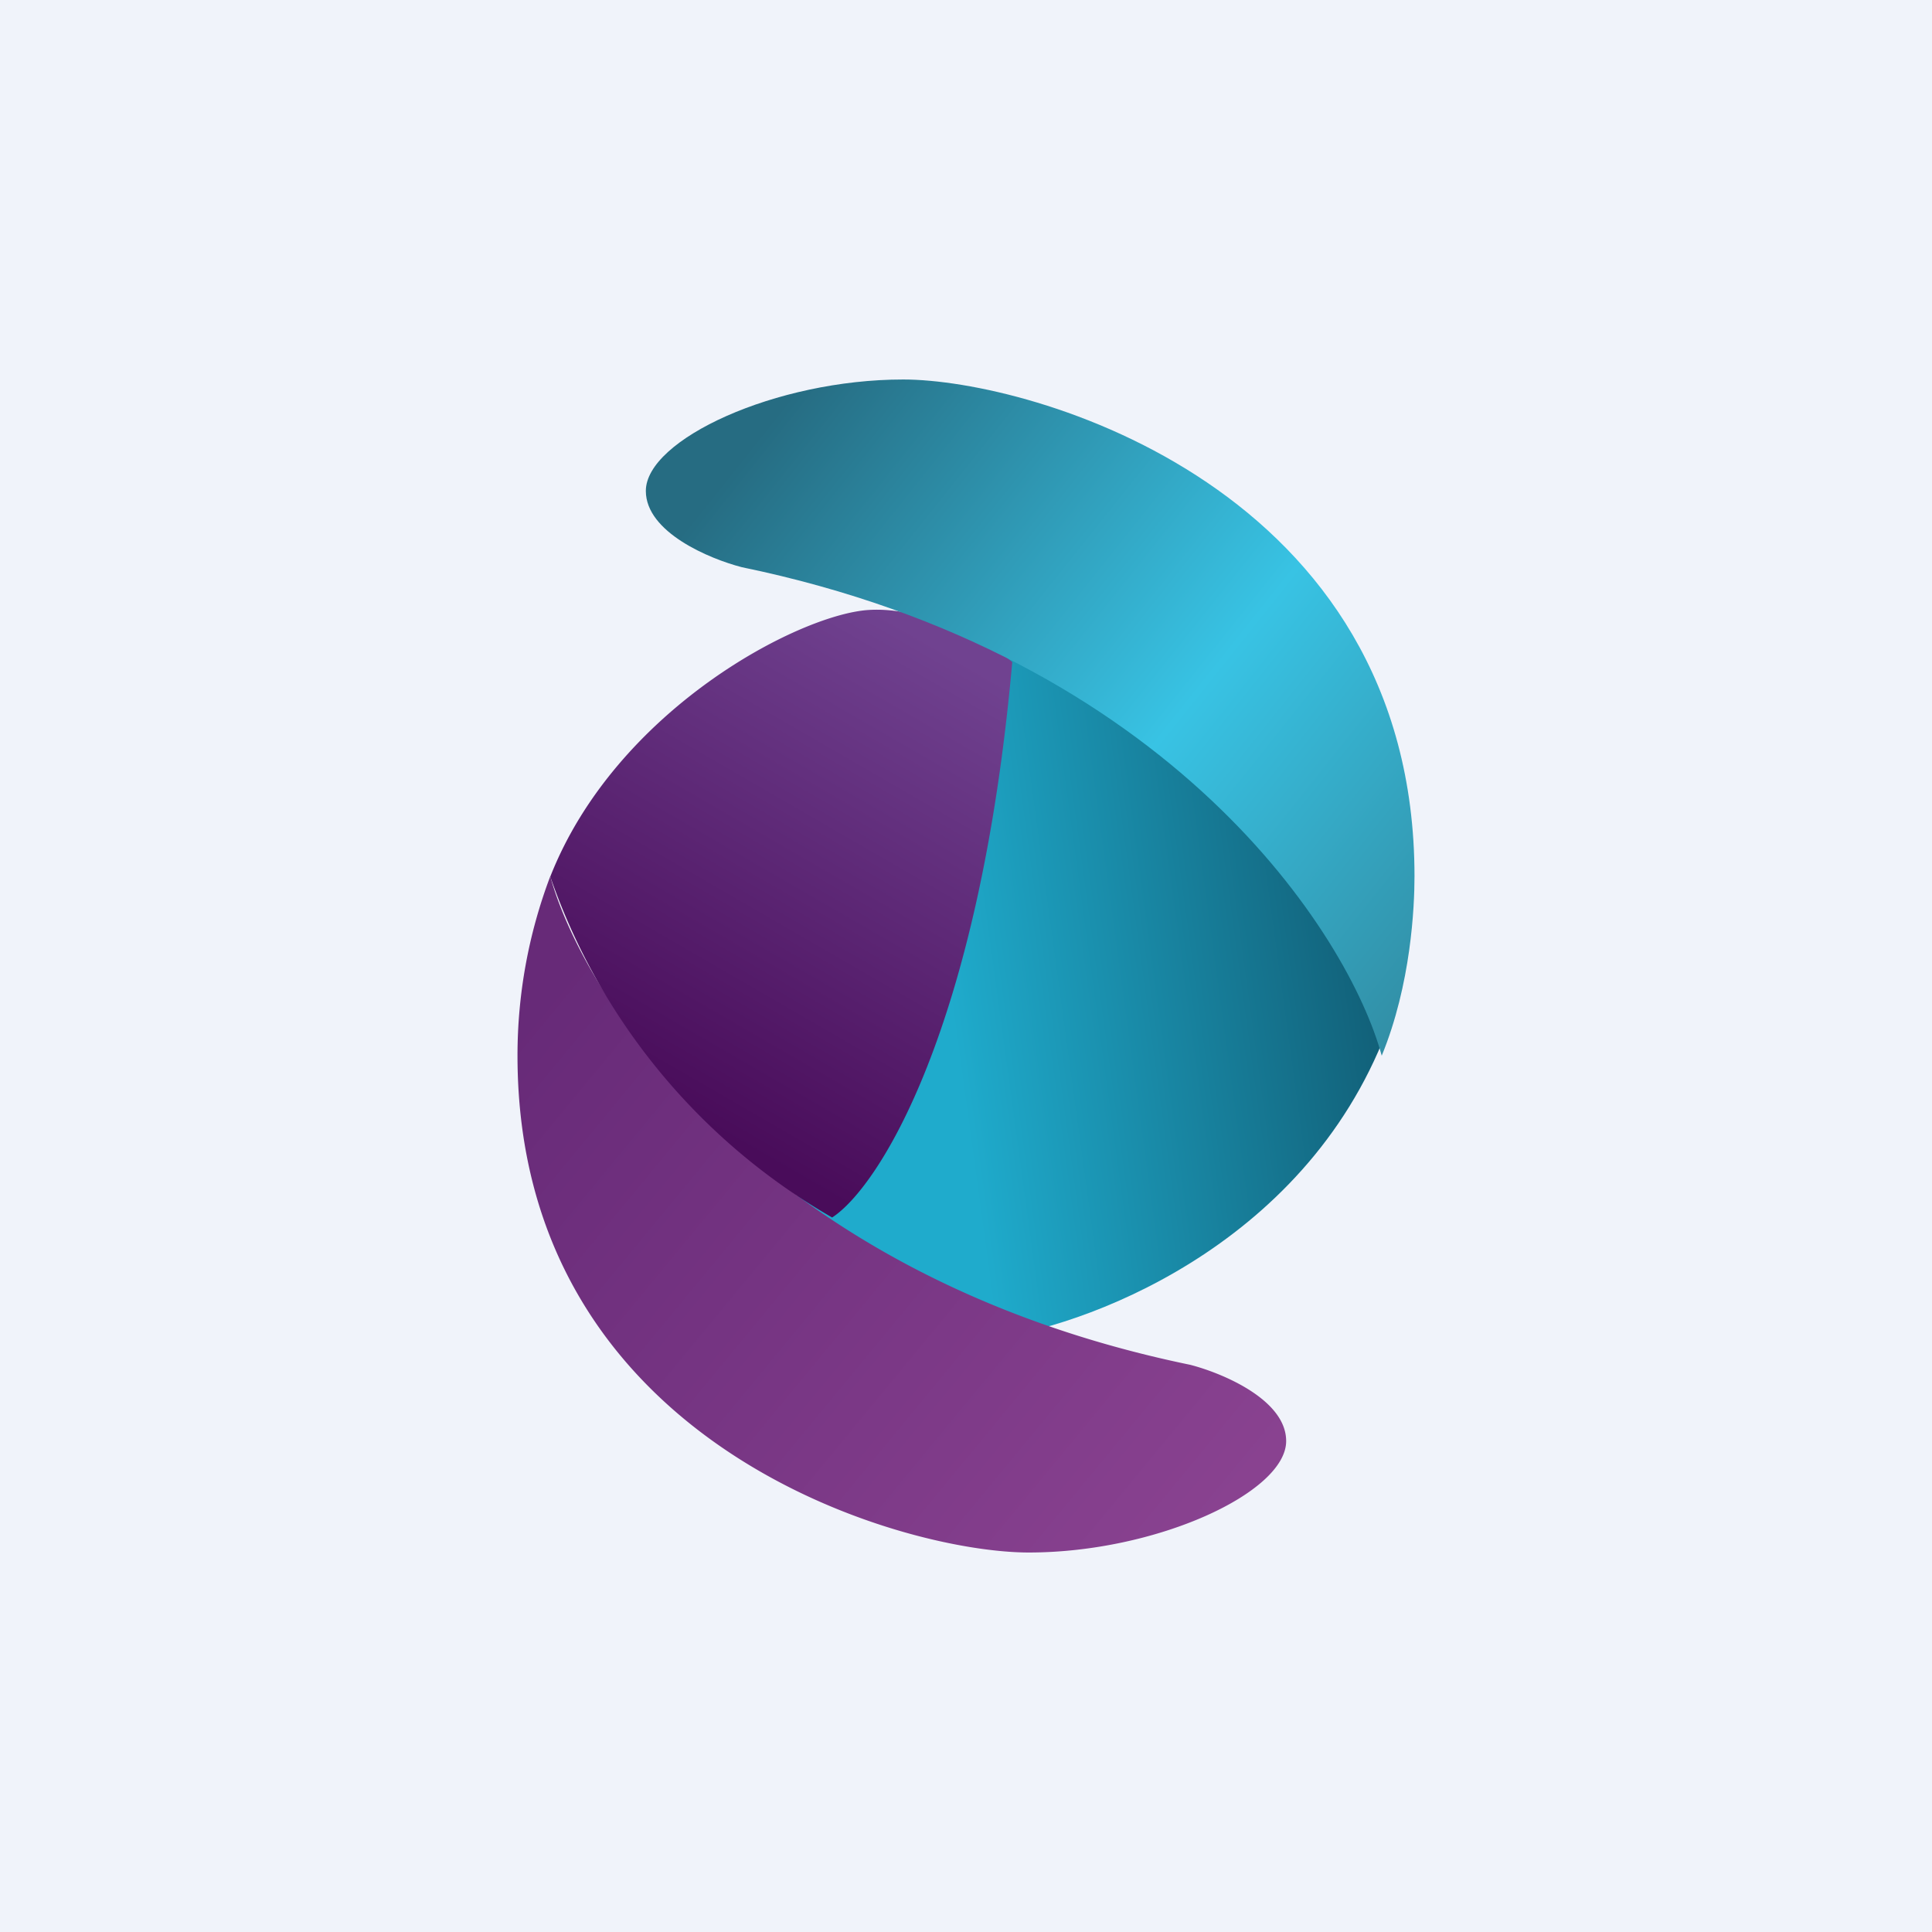
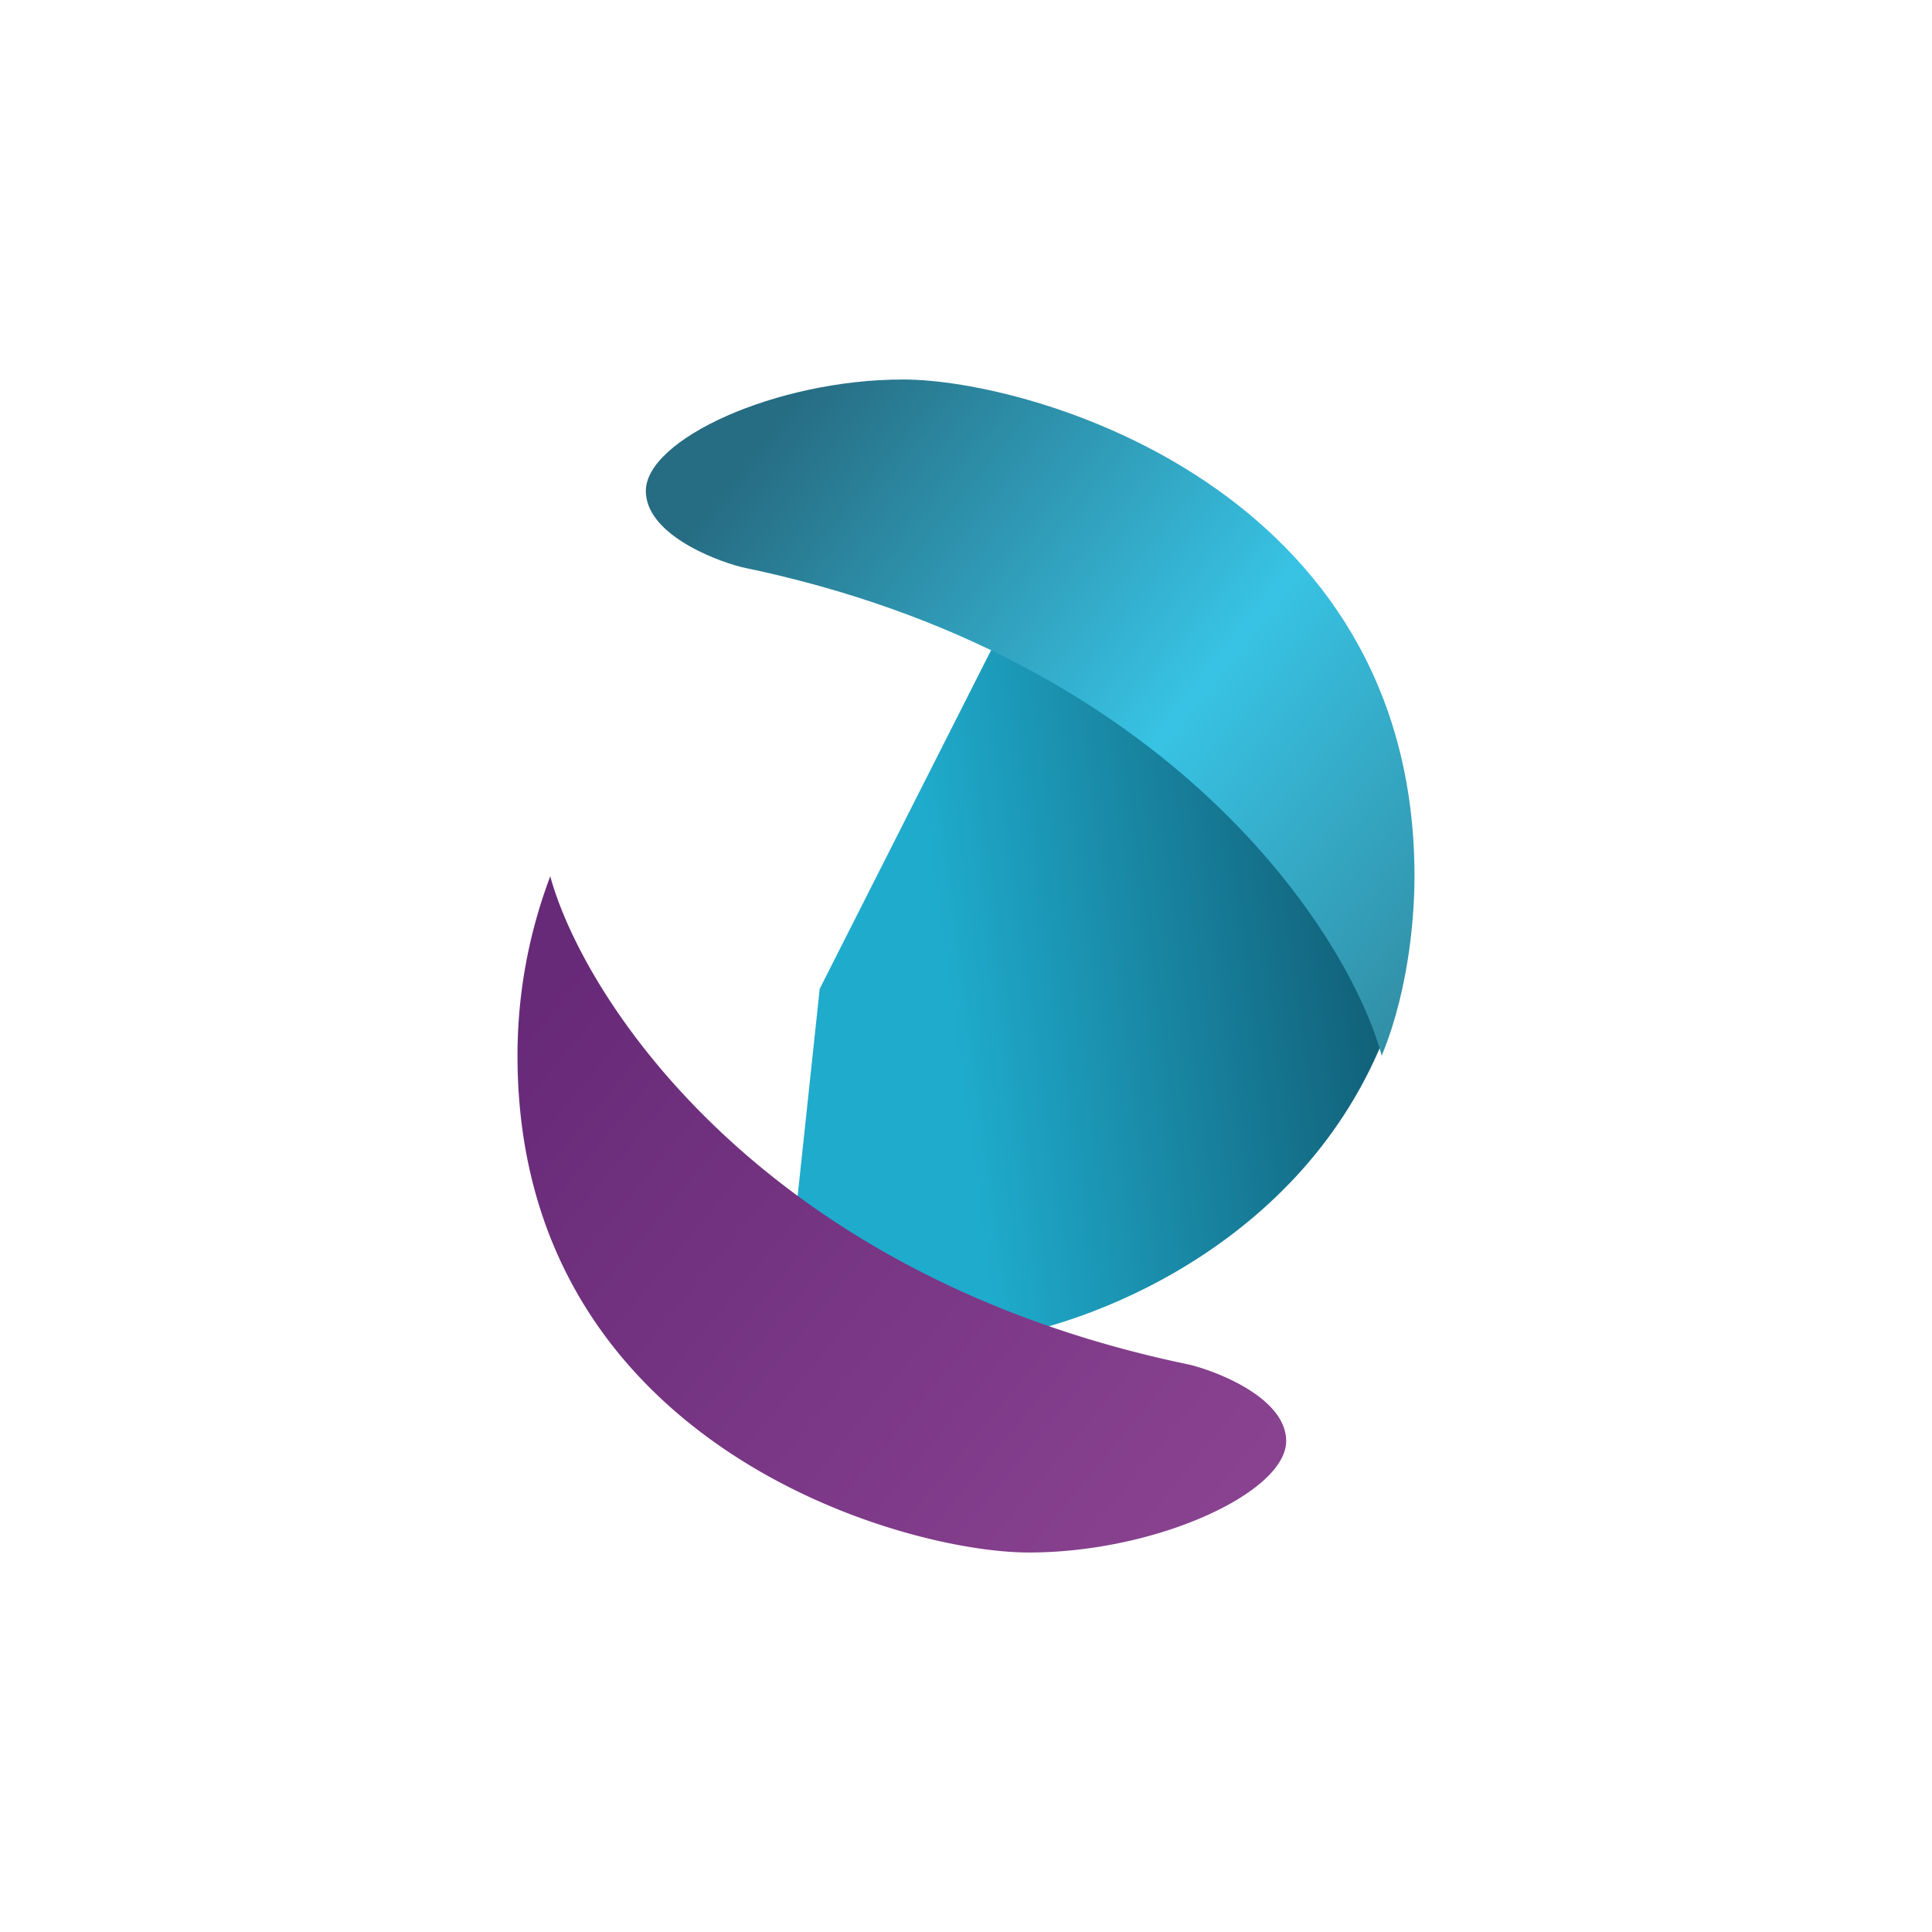
<svg xmlns="http://www.w3.org/2000/svg" width="56" height="56" viewBox="0 0 56 56">
-   <path fill="#F0F3FA" d="M0 0h56v56H0z" />
  <path d="M40.4 29.3c-2.15 6.54-8.58 9.05-11.52 9.48l-5.9-2.8.78-7.32 7.01-13.85 9.63 14.5Z" fill="url(#axt5rjz22)" />
  <path d="M34.5 39.56C22.05 36.99 16.9 28.9 15.95 25.4a14.66 14.66 0 0 0-.95 5.2C15 41.85 26.11 45 29.82 45c3.7 0 7.46-1.74 7.46-3.23 0-1.2-1.85-1.97-2.78-2.21Z" fill="url(#bxt5rjz22)" />
-   <path d="M29.34 19.2c-.95 10.65-3.88 15.22-5.22 16.09a18.32 18.32 0 0 1-8.17-9.88c1.9-4.83 7.2-7.6 9.23-7.73 1.62-.1 3.45.9 4.16 1.51Z" fill="url(#cxt5rjz22)" />
  <path d="M21.5 16.44C33.95 19.01 39.1 27.1 40.05 30.6c.85-2.07.95-4.31.95-5.2C41 14.15 29.89 11 26.18 11c-3.7 0-7.46 1.74-7.46 3.23 0 1.2 1.85 1.97 2.78 2.21Z" fill="url(#dxt5rjz22)" />
  <defs>
    <linearGradient id="axt5rjz22" x1="27.73" y1="30.47" x2="40.39" y2="28.74" gradientUnits="userSpaceOnUse">
      <stop stop-color="#1FABCC" />
      <stop offset="1" stop-color="#115D75" />
    </linearGradient>
    <linearGradient id="bxt5rjz22" x1="16.28" y1="28.23" x2="35.31" y2="43.93" gradientUnits="userSpaceOnUse">
      <stop stop-color="#672A78" />
      <stop offset="1" stop-color="#894290" />
    </linearGradient>
    <linearGradient id="cxt5rjz22" x1="28.05" y1="19.21" x2="20.34" y2="32.55" gradientUnits="userSpaceOnUse">
      <stop stop-color="#704290" />
      <stop offset="1" stop-color="#490C5A" />
    </linearGradient>
    <linearGradient id="dxt5rjz22" x1="41.84" y1="30.23" x2="21.13" y2="13.73" gradientUnits="userSpaceOnUse">
      <stop stop-color="#31899F" />
      <stop offset=".45" stop-color="#38C3E4" />
      <stop offset="1" stop-color="#266C82" />
    </linearGradient>
  </defs>
</svg>